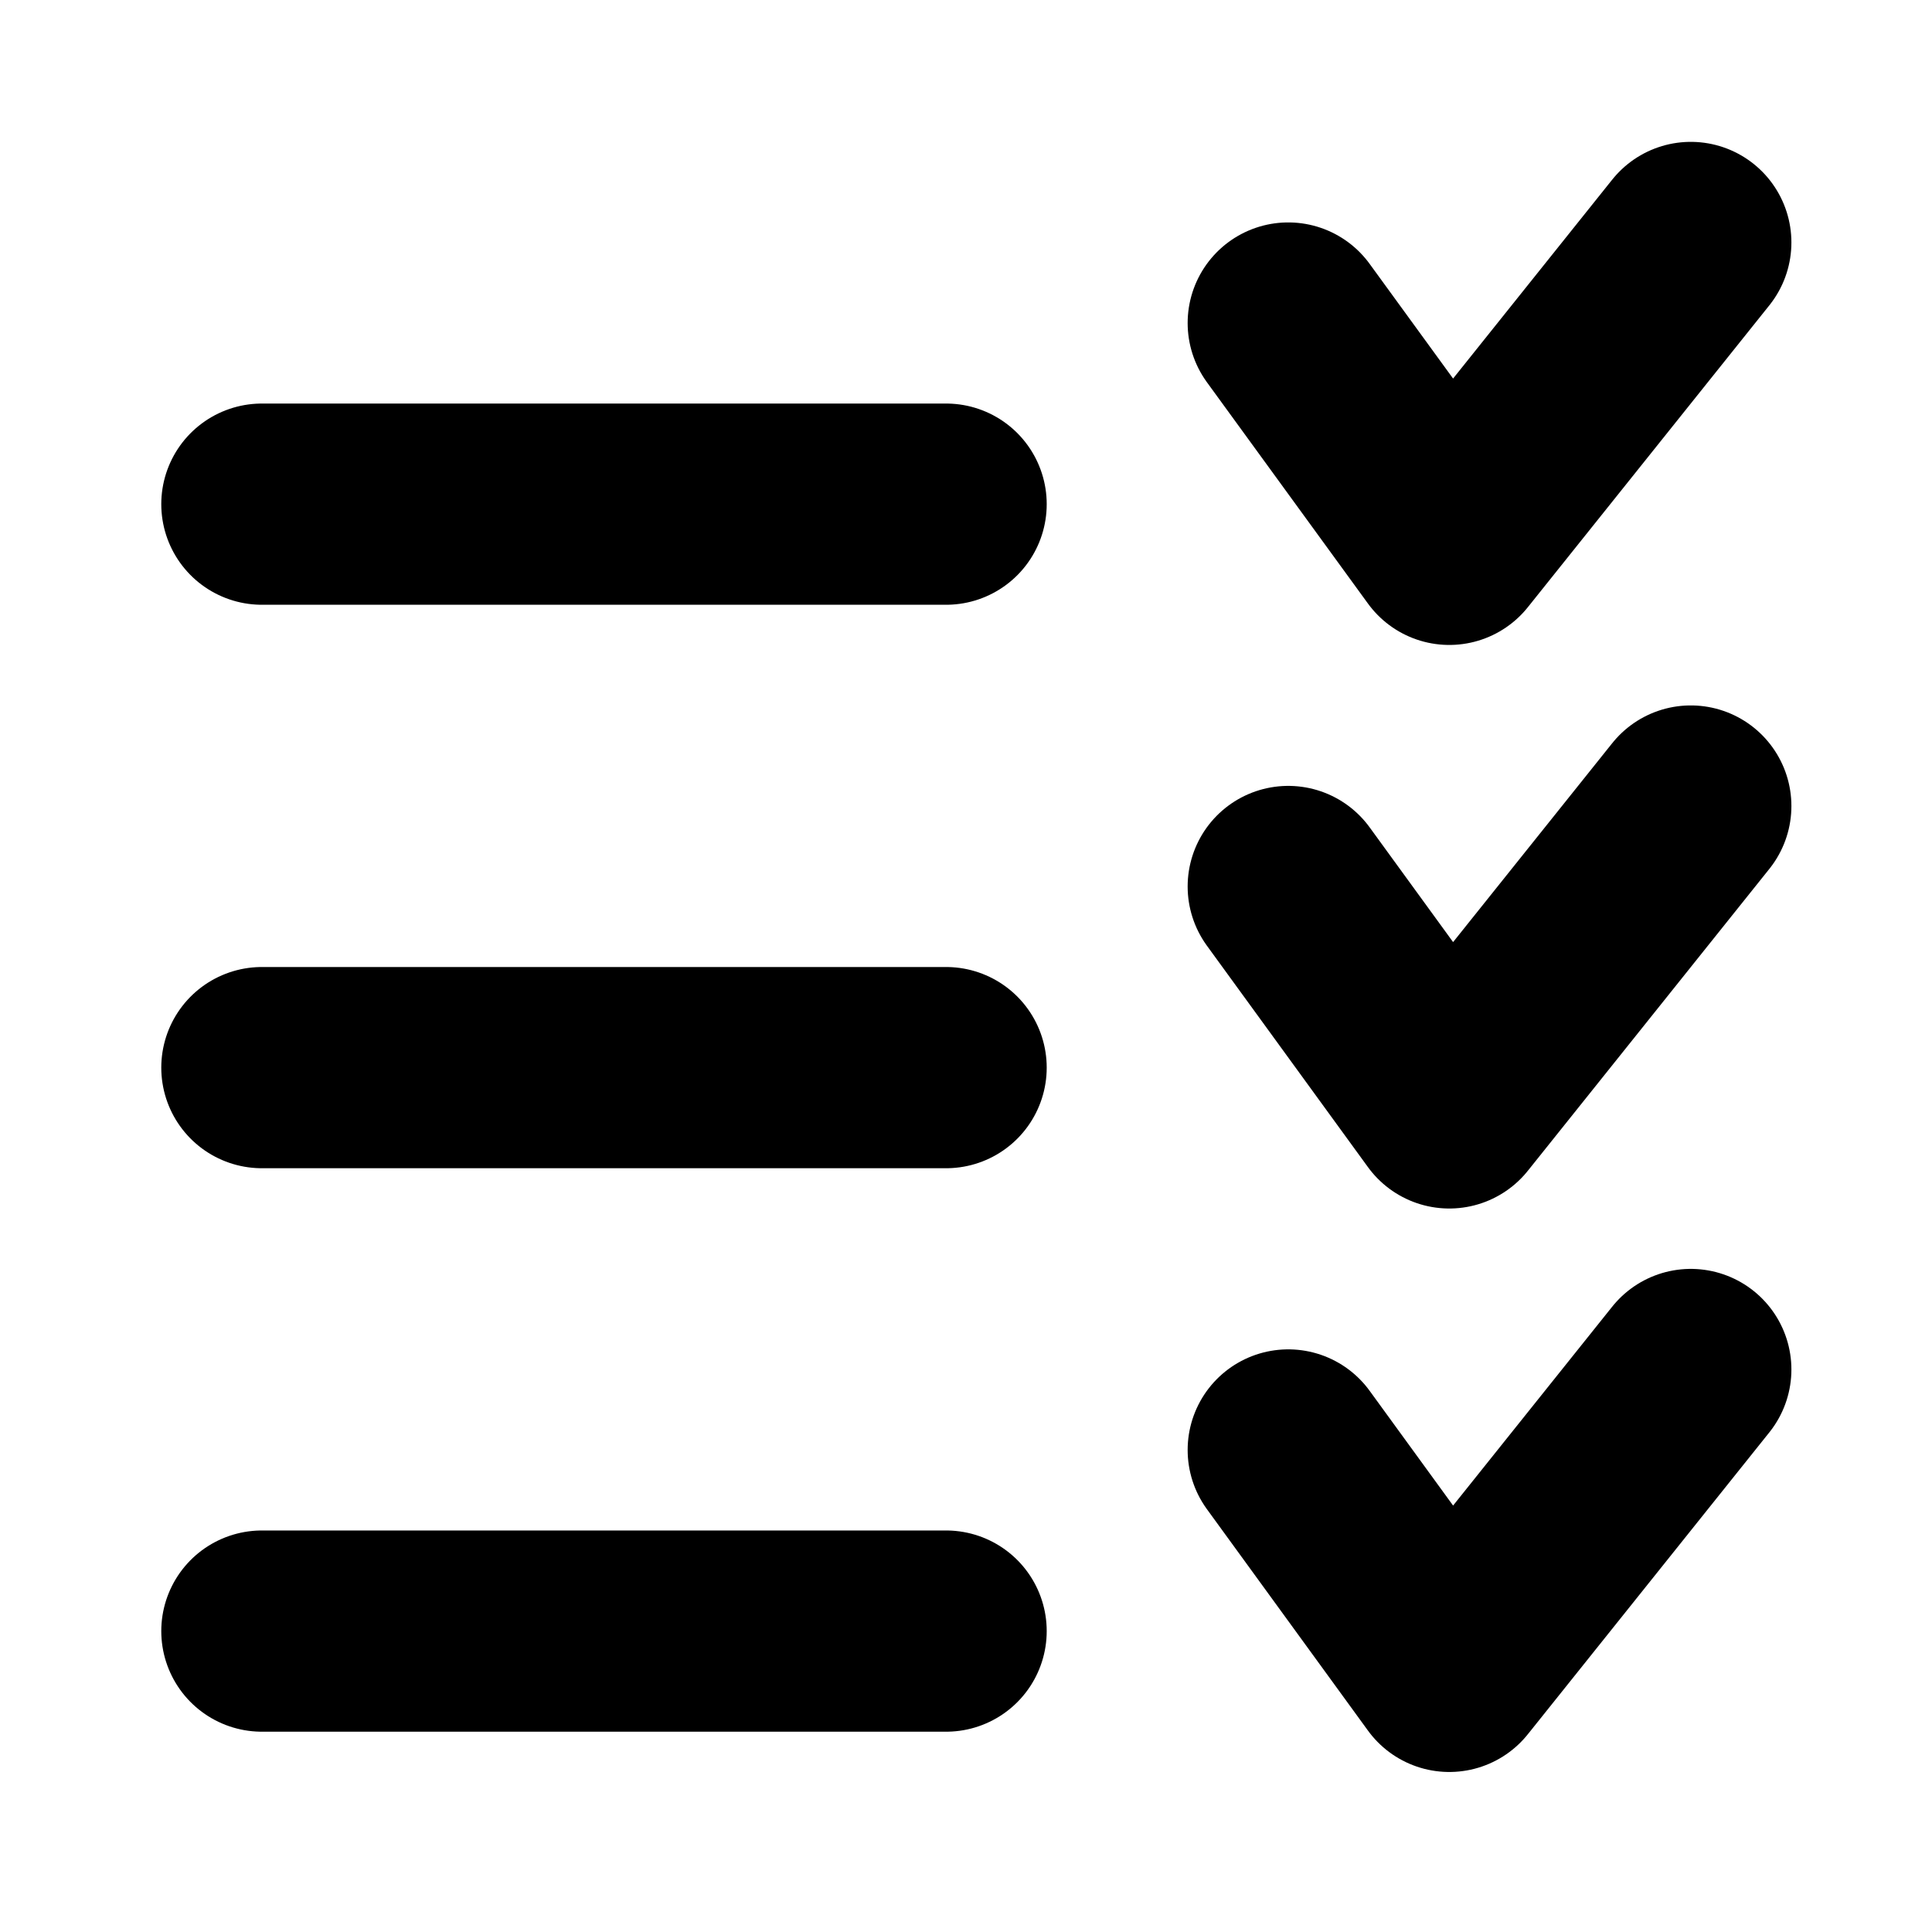
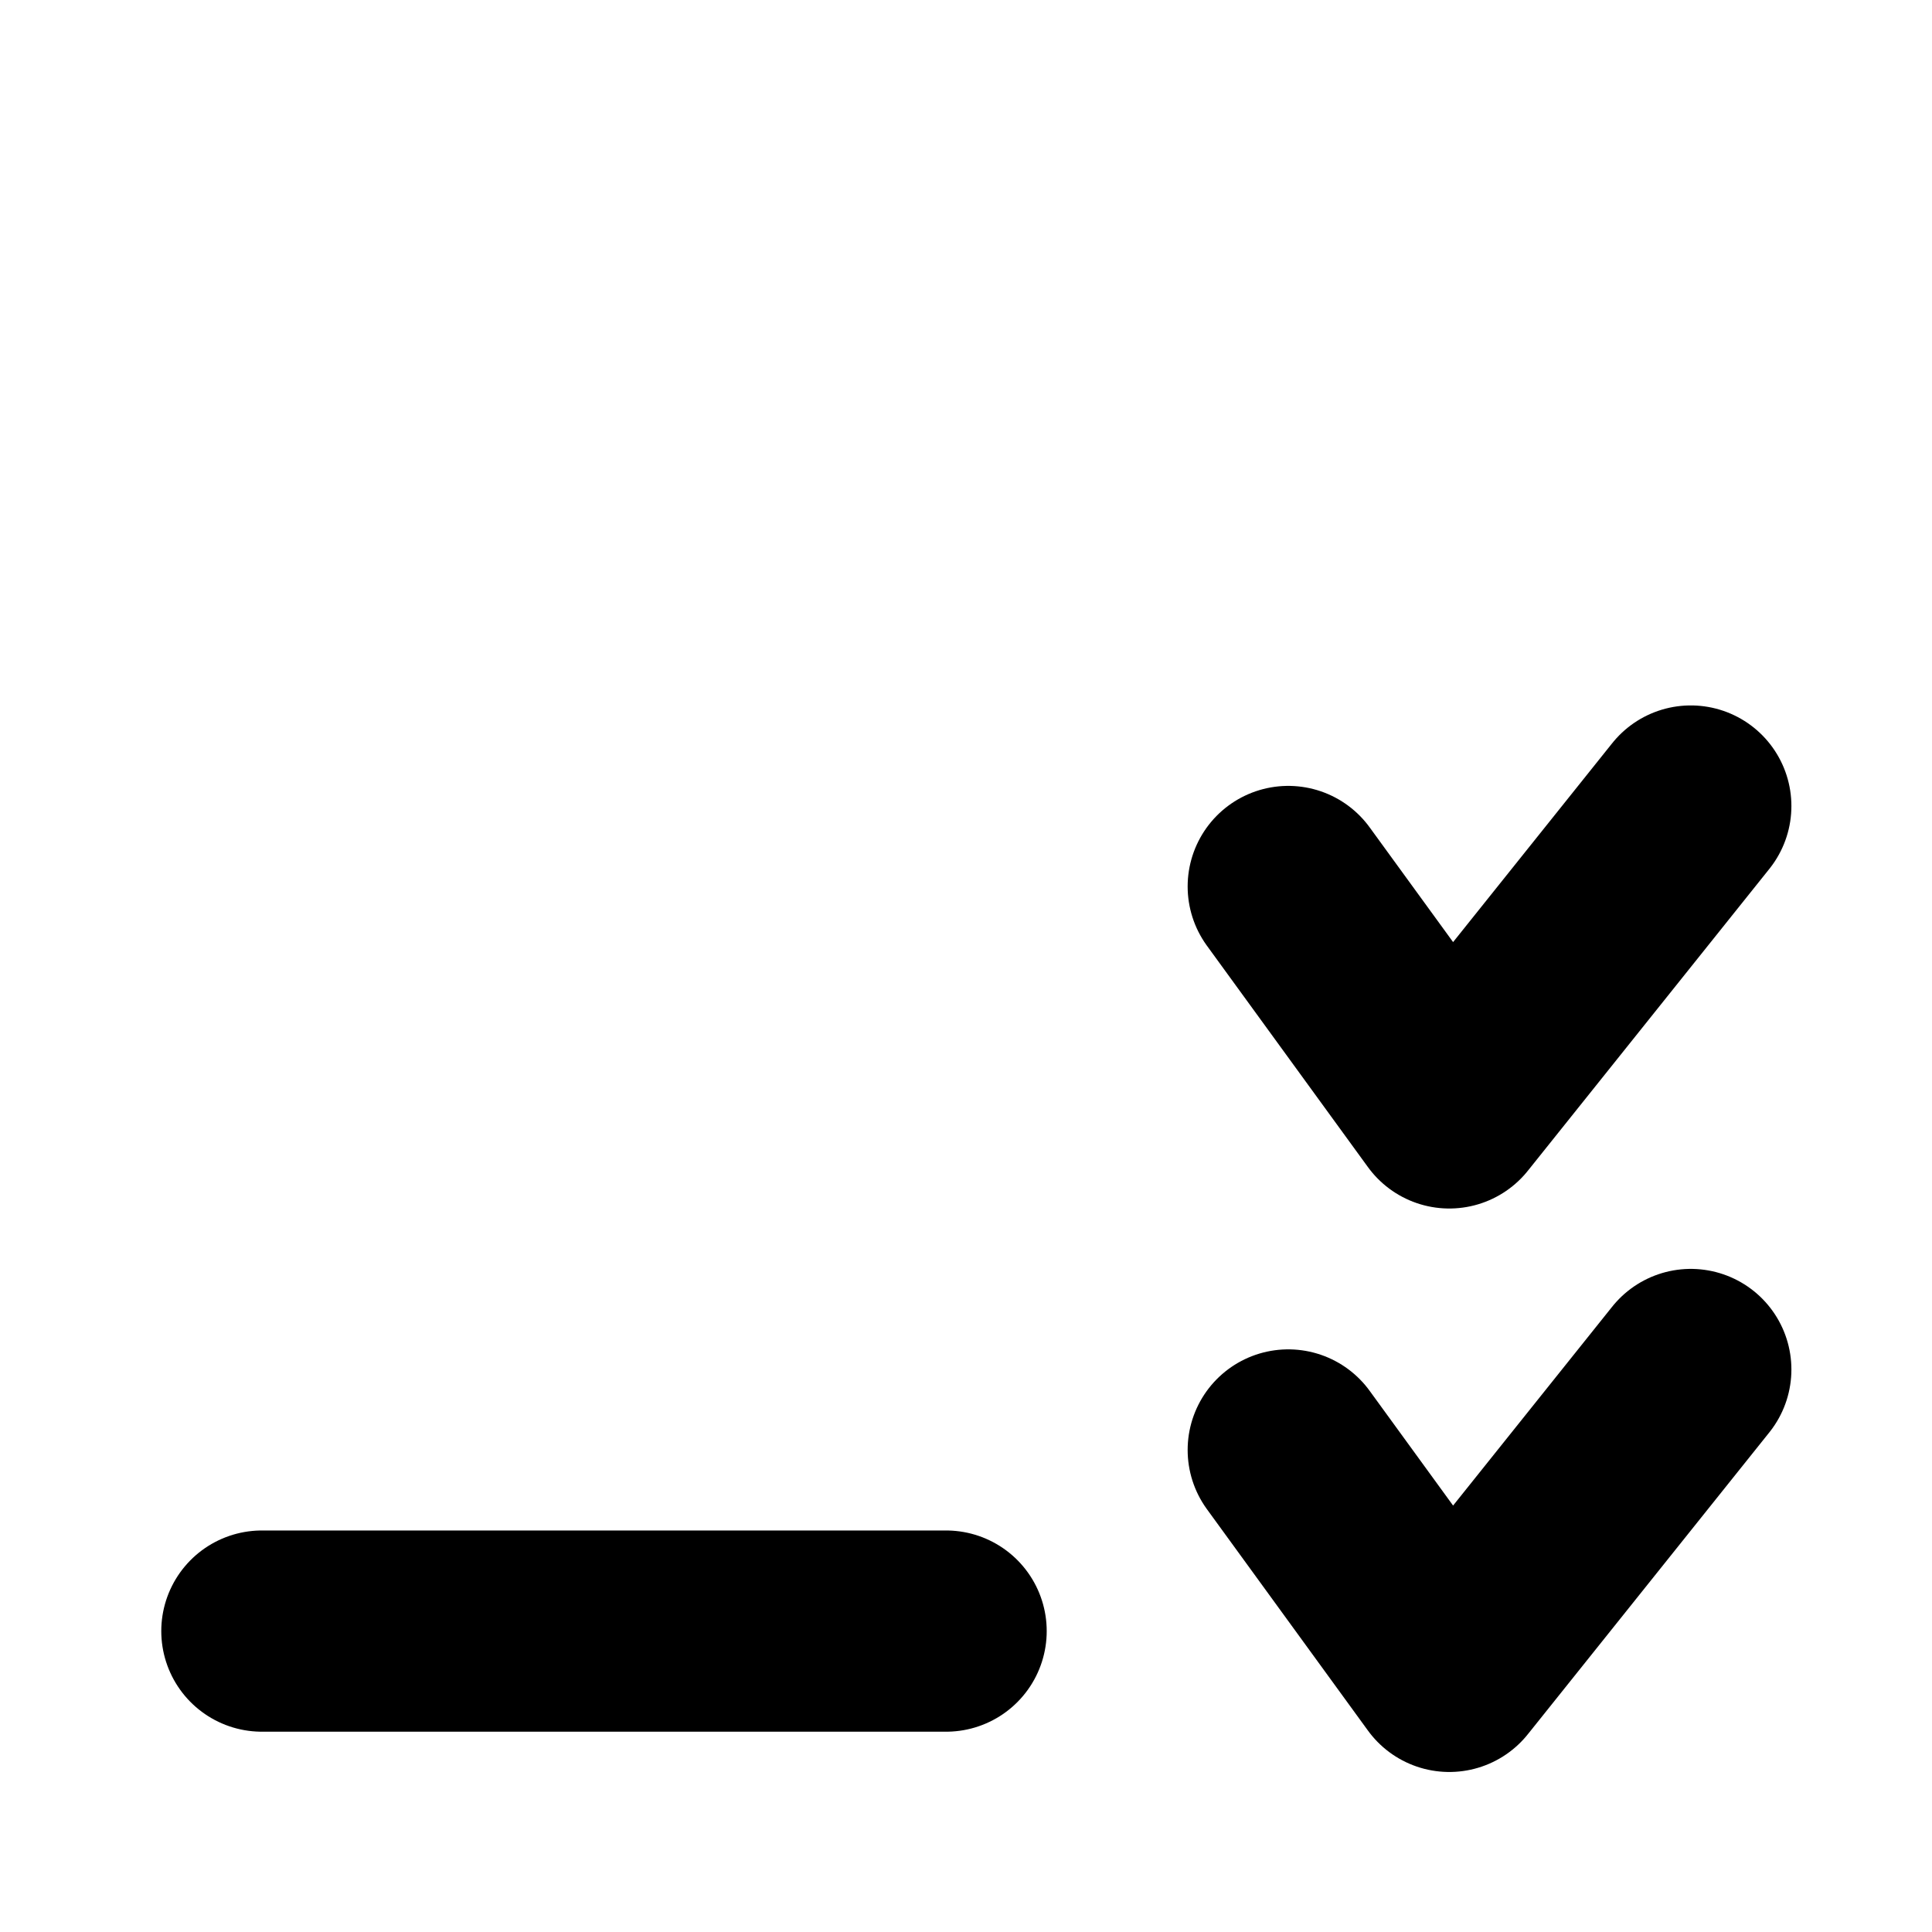
<svg xmlns="http://www.w3.org/2000/svg" width="20" height="20" viewBox="0 0 20 20" fill="none">
-   <path d="M13.336 3.344L15.003 5.635L17.503 2.51" stroke="black" stroke-width="2.083" stroke-miterlimit="10" stroke-linecap="round" stroke-linejoin="round" />
-   <path d="M9.794 5.219H2.711" stroke="black" stroke-width="2.083" stroke-miterlimit="10" stroke-linecap="round" stroke-linejoin="round" />
  <path d="M13.336 9.177L15.003 11.469L17.503 8.344" stroke="black" stroke-width="2.083" stroke-miterlimit="10" stroke-linecap="round" stroke-linejoin="round" />
-   <path d="M9.794 11.052H2.711" stroke="black" stroke-width="2.083" stroke-miterlimit="10" stroke-linecap="round" stroke-linejoin="round" />
  <path d="M13.336 15.01L15.003 17.302L17.503 14.177" stroke="black" stroke-width="2.083" stroke-miterlimit="10" stroke-linecap="round" stroke-linejoin="round" />
  <path d="M9.794 16.885H2.711" stroke="black" stroke-width="2.083" stroke-miterlimit="10" stroke-linecap="round" stroke-linejoin="round" />
</svg>